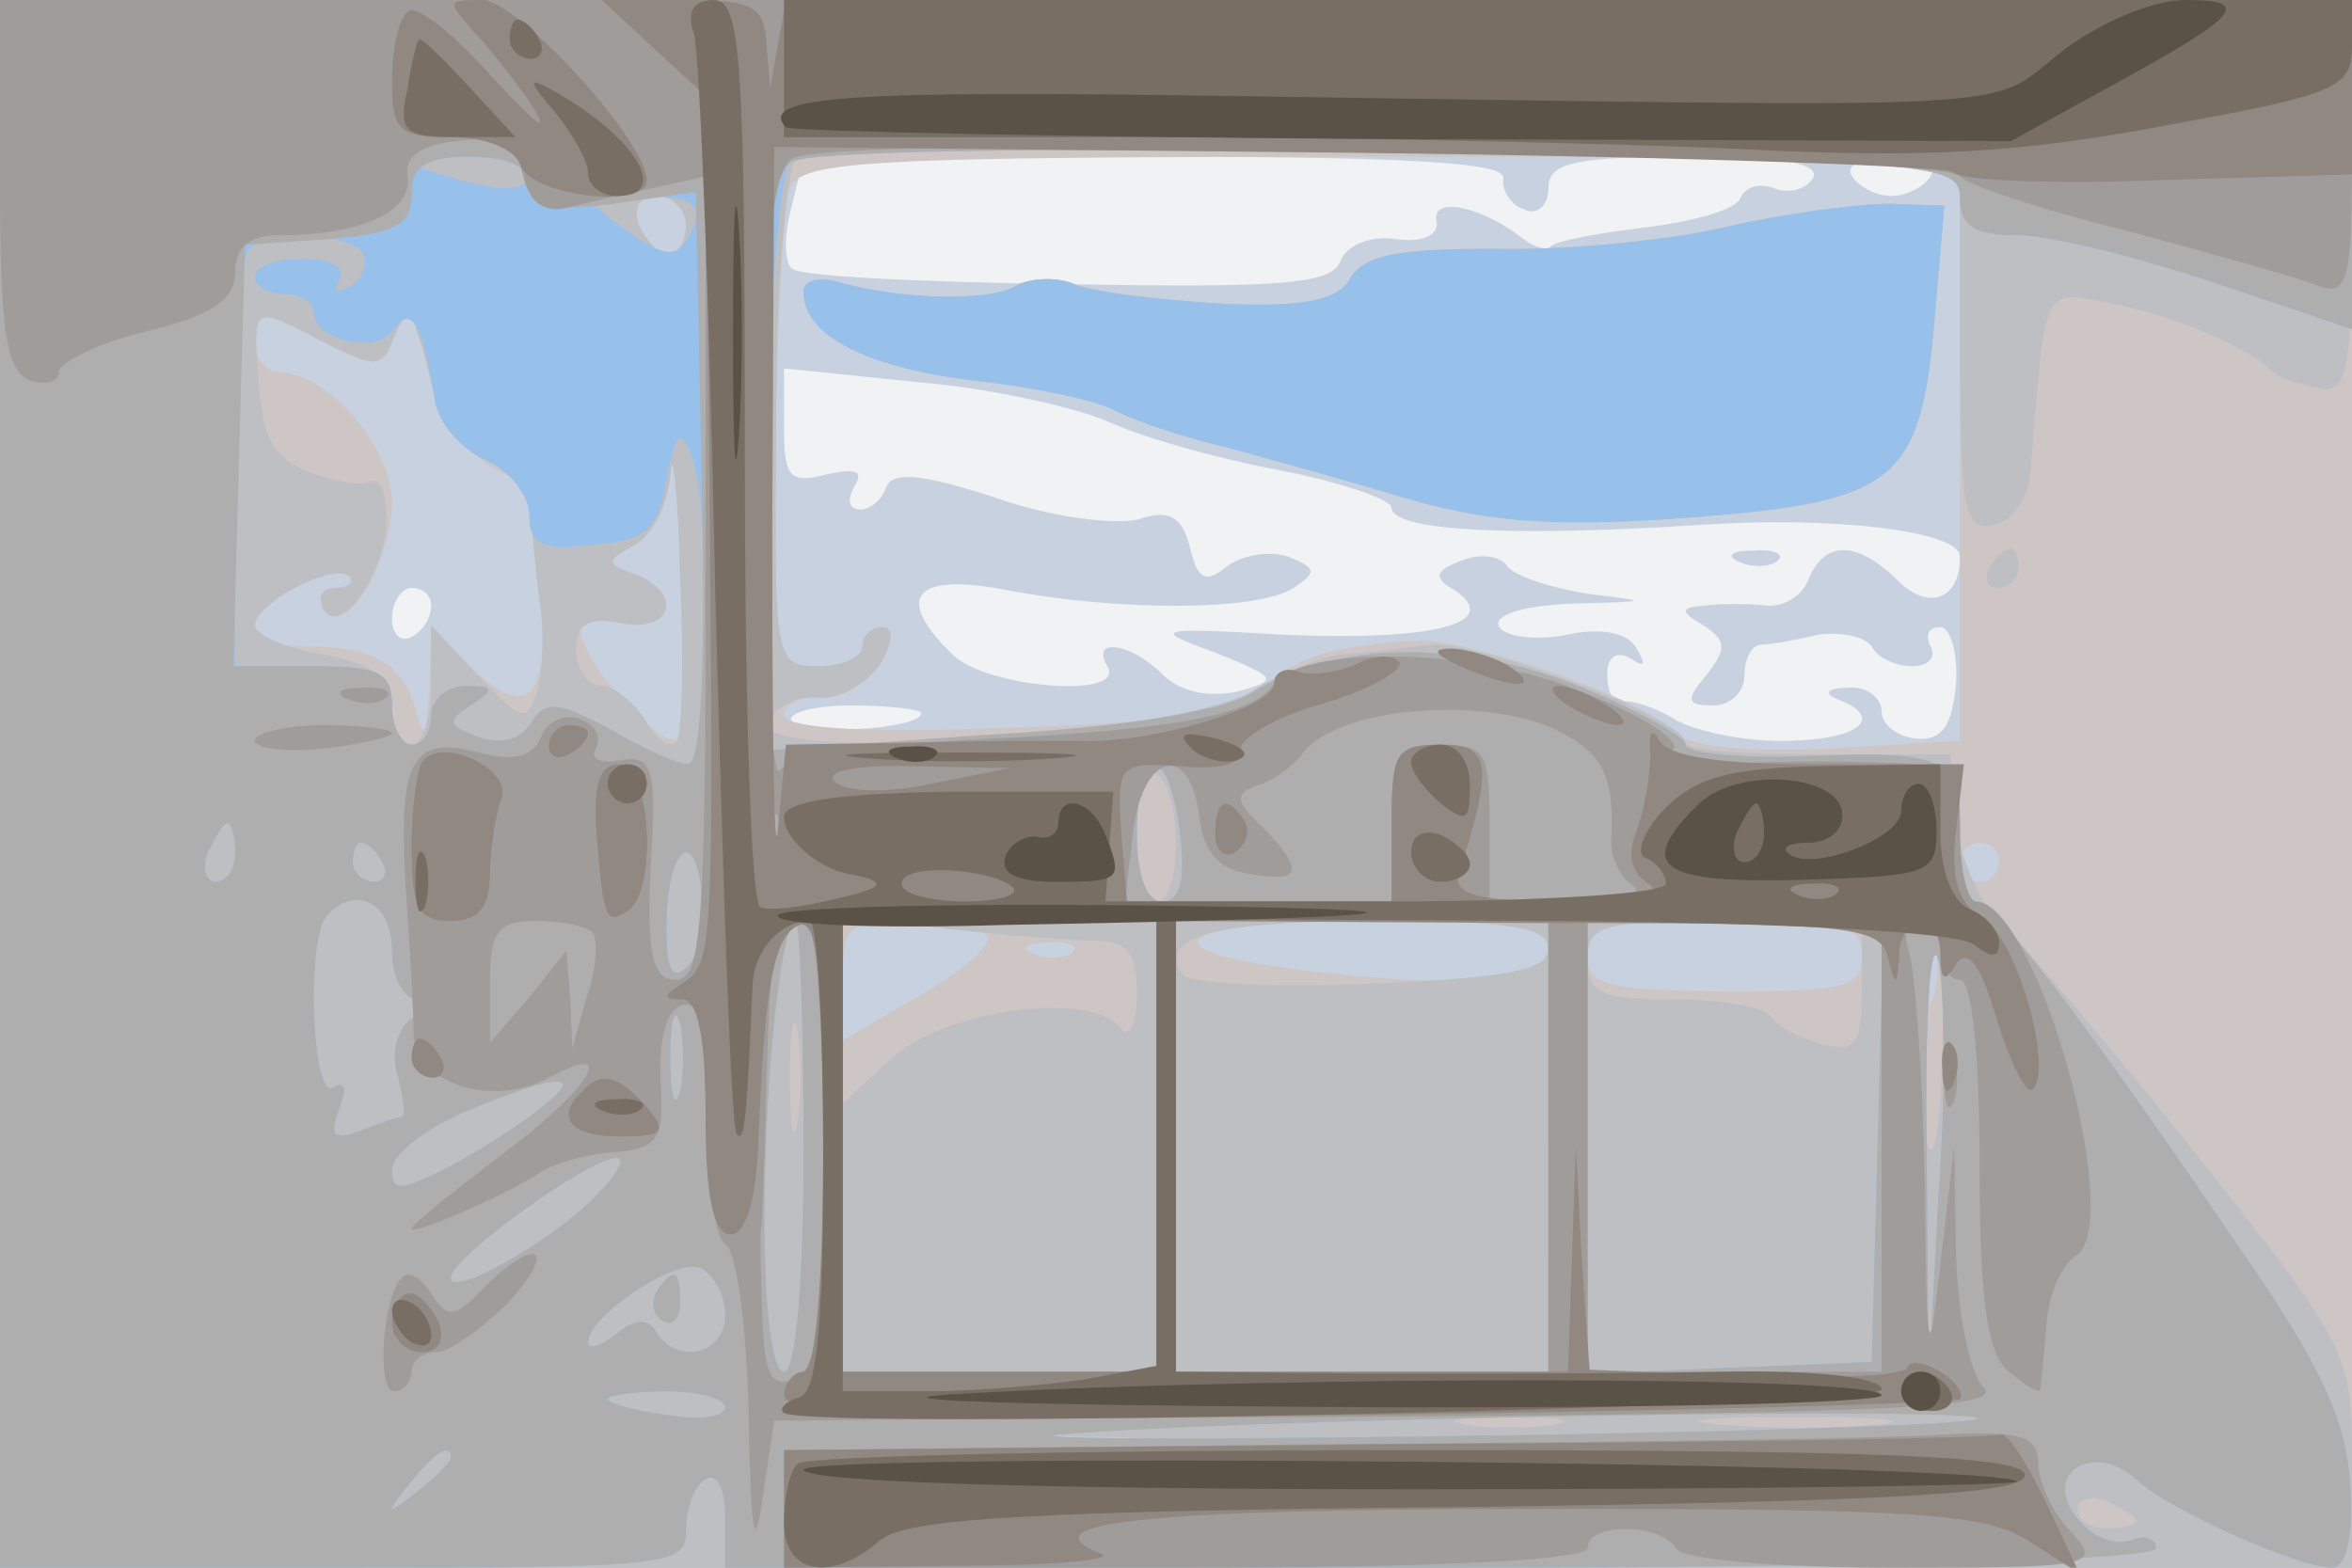
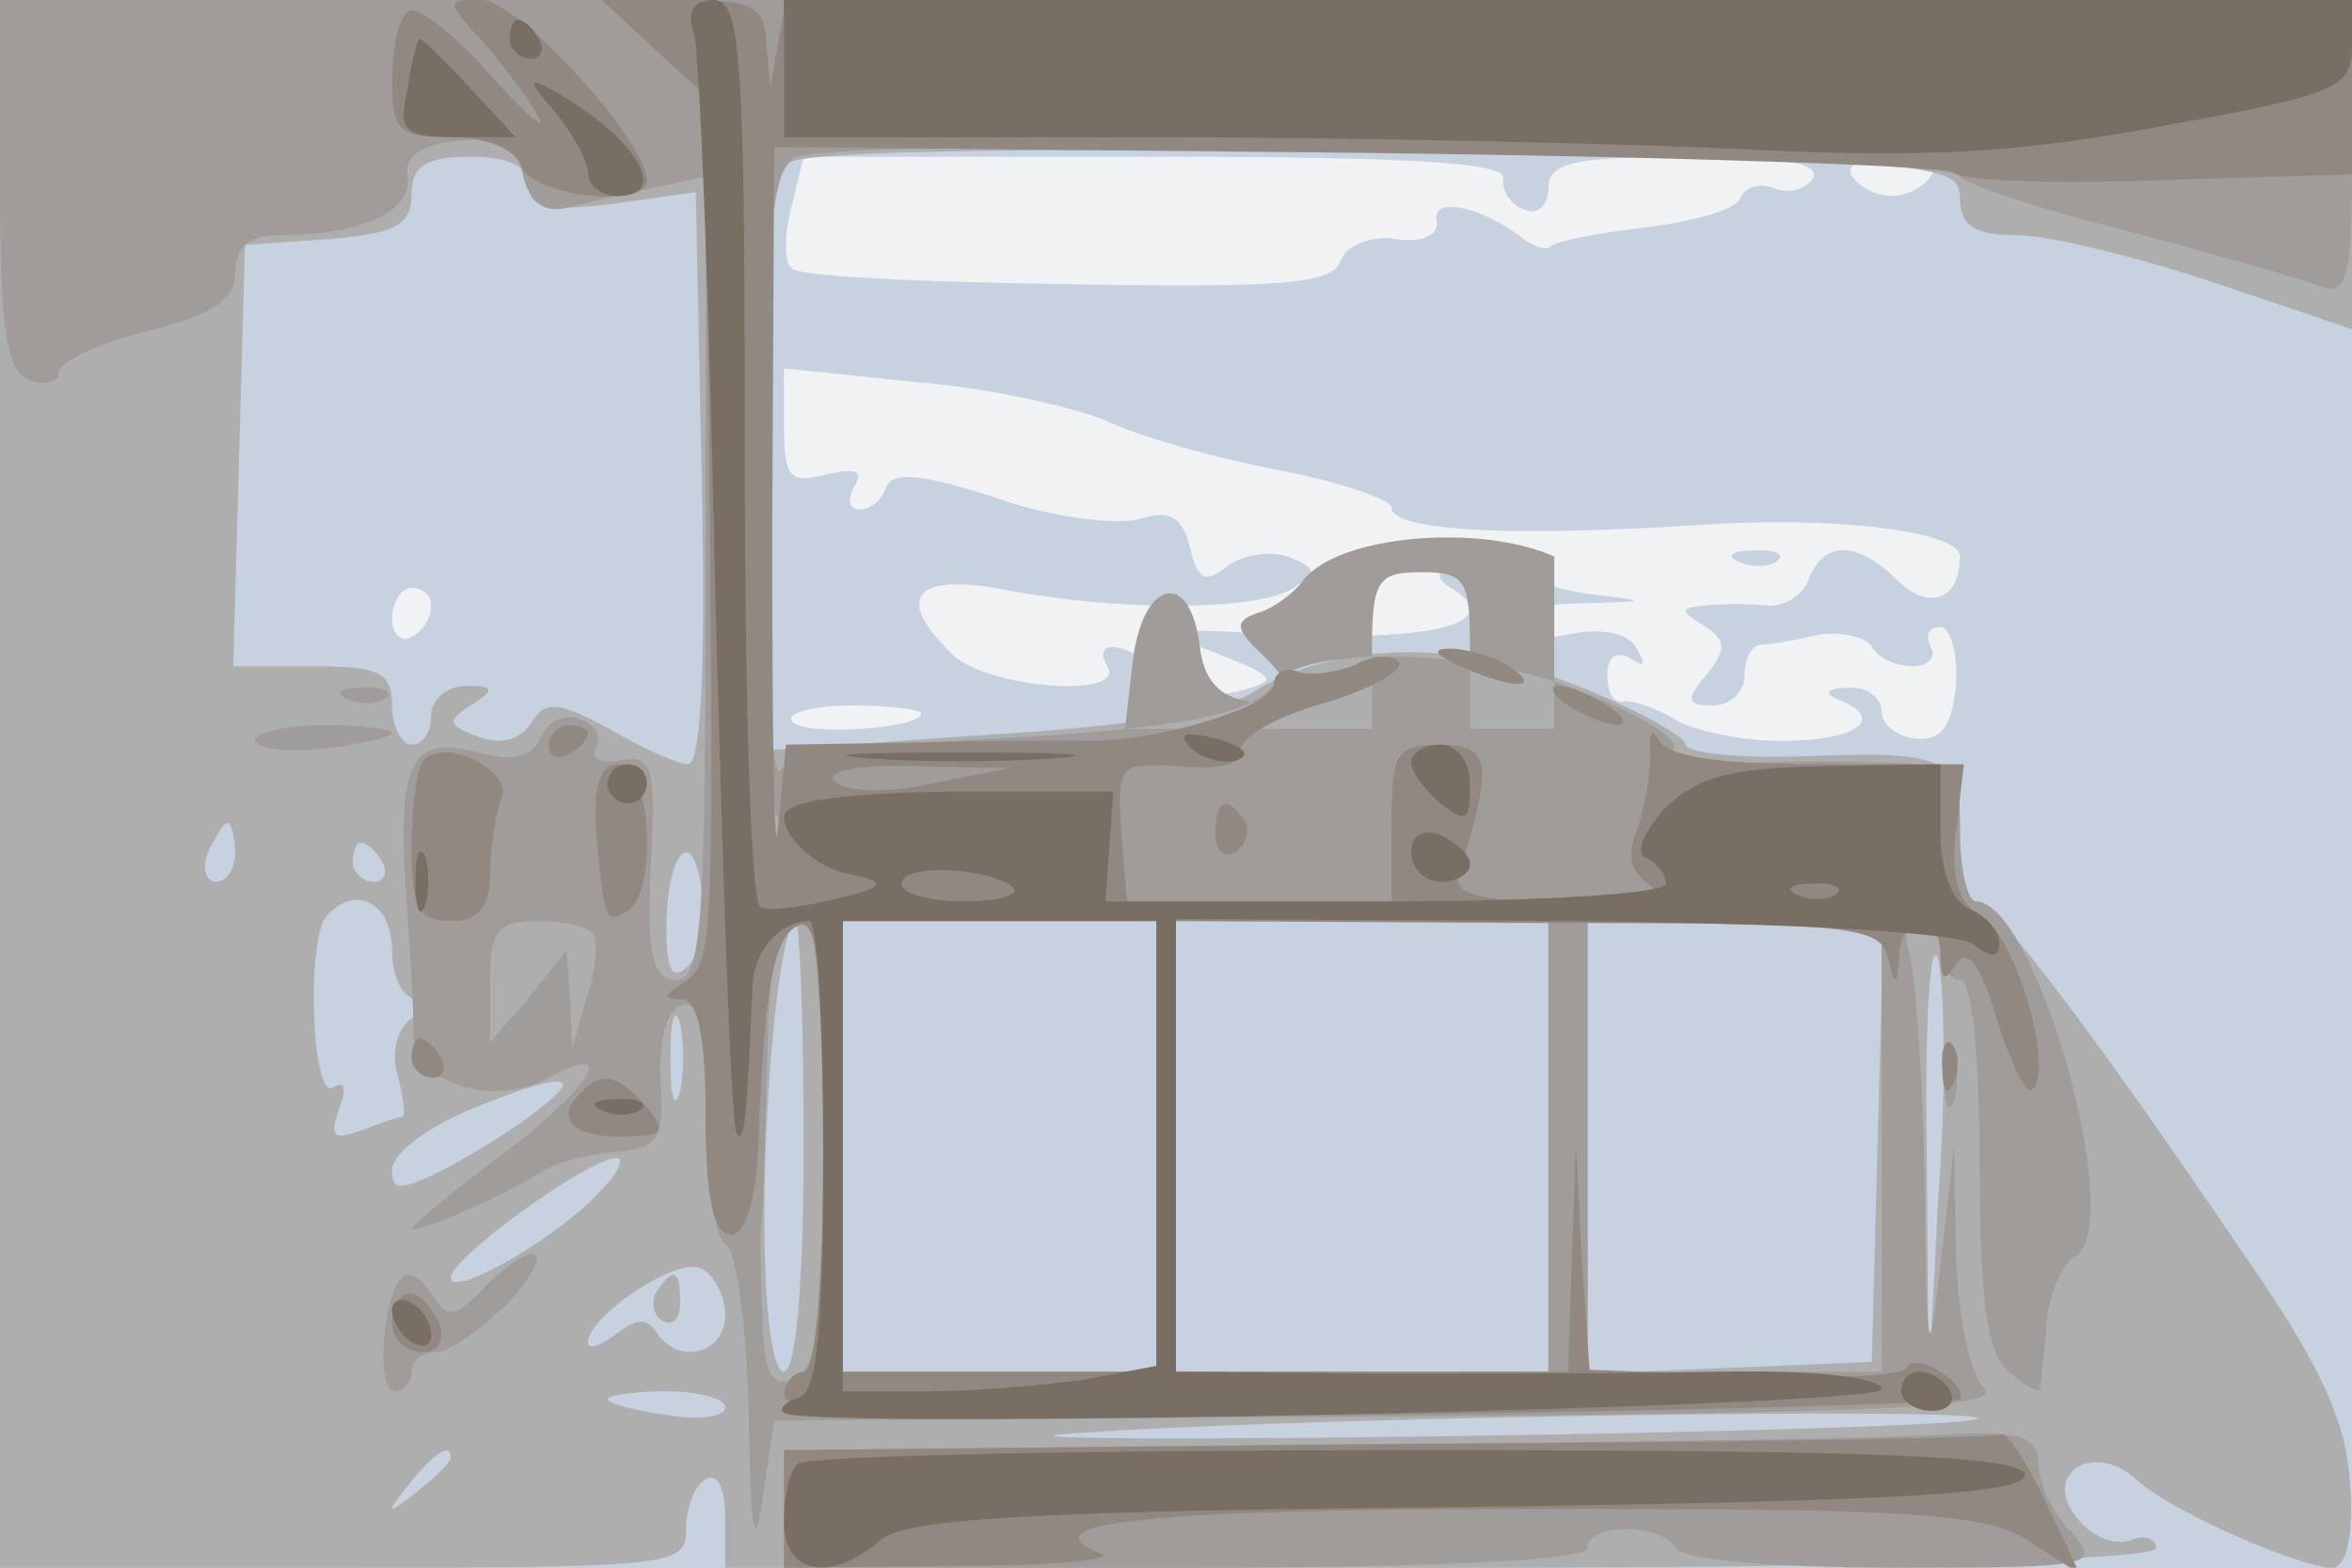
<svg xmlns="http://www.w3.org/2000/svg" width="120" height="80">
  <rect width="100%" height="100%" fill="#333333" stroke="none" />
  <g>
    <svg width="120" height="80" />
    <svg width="120" height="80" version="1.0" viewBox="0 0 120 80">
      <g fill="#f0f2f4" transform="matrix(.1 0 0 -.1 0 80)">
        <path d="M0 400V0h1200v800H0V400z" />
      </g>
    </svg>
    <svg width="120" height="80" version="1.0" viewBox="0 0 120 80">
      <g fill="#c7d1df" transform="matrix(.1 0 0 -.1 0 80)">
        <path d="M0 400V0h1200v800H0V400zm767 309c-1-6 4-14 11-16 6-3 12 2 12 11 0 13 13 16 71 16 47 0 68-3 64-11-4-6-13-8-20-5-8 3-15 0-17-5-2-6-24-12-48-15-25-3-47-7-49-10-2-2-9 0-15 5-21 16-46 21-43 8 1-7-7-11-21-9-12 2-25-3-28-11-4-12-30-14-140-12-74 1-137 4-140 8-4 3-4 18 0 32l6 25h180c128 0 179-3 177-11zm218 1c-3-5-12-10-20-10s-17 5-20 10c-4 6 5 10 20 10s24-4 20-10zM565 585c17-8 56-19 88-25 31-6 57-15 57-19 0-12 61-15 155-9 70 5 135-3 135-16 0-23-17-28-33-11-20 19-36 19-44 0-3-9-13-15-22-14s-23 1-31 0c-13-1-13-3-1-10 12-8 12-12 2-25-11-13-11-16 3-16 9 0 16 7 16 15s3 15 8 16c4 0 17 2 29 5 12 2 25-1 28-6 3-6 13-10 21-10s12 5 9 10c-3 6-1 10 5 10 5 0 9-13 8-29-2-21-7-29-20-28-10 1-18 7-18 14s-8 13-17 12c-11 0-13-3-5-6 23-9 12-20-24-21-20-1-46 4-58 10-11 7-24 11-28 10-5-1-8 5-8 14s5 12 12 8c7-5 8-3 3 5-4 8-18 11-36 7-15-3-31-1-34 4-4 6 12 11 37 12 40 1 41 1 8 5-19 3-37 9-41 14-3 5-13 7-23 3-14-5-15-9-4-15 25-17-10-26-85-23-69 4-70 3-37-9 32-13 33-14 11-20-15-3-29 0-38 9-16 16-37 19-28 4 10-17-62-11-79 6-30 29-20 42 27 33 57-11 129-11 147 1 12 8 12 10-3 16-9 3-23 1-31-5-11-9-15-7-19 10-4 16-11 19-26 14-12-3-45 1-73 11-37 12-53 14-56 5-2-6-8-11-13-11-6 0-7 5-3 12 5 8 0 9-14 6-19-5-22-2-22 24v30l68-7c37-3 81-13 97-20zm-345-94c0-6-4-13-10-16-5-3-10 1-10 9 0 9 5 16 10 16 6 0 10-4 10-9zm250-55c0-8-61-12-66-4-3 4 11 8 30 8 20 0 36-2 36-4zm418 77c7-3 16-2 19 1 4 3-2 6-13 5-11 0-14-3-6-6z" />
      </g>
    </svg>
    <svg width="120" height="80" version="1.0" viewBox="0 0 120 80">
      <g fill="#cec6c5" transform="matrix(.1 0 0 -.1 0 80)">
-         <path d="M0 400V0h1200v800H0V400zm1000 171V422l-67-4c-42-2-72 1-78 8-15 17-106 49-135 47-39-3-57-8-71-20-23-18-49-22-151-25-61-2-98 1-98 7s9 10 19 9 23 7 30 17c7 12 7 19 1 19-5 0-10-4-10-10 0-5-10-10-22-10-23 0-23 2-22 114 0 62 4 121 7 130 6 14 38 16 302 16h295V571zM350 685c0-8-4-15-9-15s-11 7-15 15c-3 9 0 15 9 15 8 0 15-7 15-15zm-184-60c26-13 29-13 35 3 6 14 8 15 12 2 3-8 7-24 9-34 2-15 29-39 45-41 1 0 5-24 8-52 7-59-5-73-35-43l-20 20-1-32c-1-22-3-26-6-13-7 26-21 35-55 35-16 0-28 4-28 10 0 12 40 34 48 26 3-3 0-6-7-6s-9-5-6-11c10-16 34 22 35 54 0 29-32 66-57 67-7 0-13 7-13 15 0 18 1 18 36 0zm180-202c-6-6-41 29-48 49-5 11-1 14 18 10 27-5 33 15 8 25-15 5-15 7 0 15 9 5 17 21 18 36s4-8 5-52c2-43 2-81-1-83zm674-63c0-5-4-10-10-10-5 0-10 5-10 10 0 6 5 10 10 10 6 0 10-4 10-10zm-516-38c2-4-13-18-35-30l-39-23v31c0 28 3 30 34 30 19 0 37-3 40-8zm286-7c0-17-51-20-134-9-76 11-52 24 44 24 73 0 90-3 90-15zm160-3c0-16-9-18-70-18-60 1-70 3-70 18 0 16 10 18 70 18 61 0 70-2 70-18zm37-19c-3-10-5-4-5 12 0 17 2 24 5 18 2-7 2-21 0-30zm-440 21c-3-3-12-4-19-1-8 3-5 6 6 6 11 1 17-2 13-5zm333 370c-30-7-84-12-119-11-47 0-65-3-72-15-6-11-23-15-66-13-32 2-66 6-75 10s-23 3-30-1c-13-8-58-7-90 2-10 3-18 1-18-5 0-22 31-38 85-45 30-3 63-10 73-15 9-5 35-14 57-19 22-6 65-18 95-27 42-12 77-14 143-9 104 8 117 18 124 101l5 58-28 1c-16 0-54-5-84-12z" />
-       </g>
+         </g>
    </svg>
    <svg width="120" height="80" version="1.0" viewBox="0 0 120 80">
      <g fill="#bdbfc2" transform="matrix(.1 0 0 -.1 0 80)">
-         <path d="M0 400V0h1200v56c0 54-2 57-81 157-45 56-90 109-100 118-9 9-19 31-21 50l-3 34h-67c-38 0-68 2-68 6 0 12-105 52-130 50-14-2-34-4-45-5s-31-9-45-18c-35-23-255-38-248-17 3 8 14 14 25 13s25 7 32 17c7 12 7 19 1 19-5 0-10-4-10-10 0-5-10-10-22-10-23 0-23 2-22 125 0 69 5 129 10 133 5 5 141 7 302 4l292-4v-95c0-83 2-94 17-91 10 2 18 14 19 28 8 97 5 92 42 85 31-6 69-22 82-35 3-3 13-6 23-8 15-3 17 7 17 98v100H0V400zm350 285c0-8-4-15-9-15s-11 7-15 15c-3 9 0 15 9 15 8 0 15-7 15-15zm-184-60c26-13 29-13 35 3 6 14 8 15 12 2 3-8 7-24 9-35s13-24 26-30c12-5 22-17 23-25 0-8 2-28 4-45 3-16 2-38-1-48-5-16-8-15-30 8l-24 26v-30c0-17-4-31-10-31-5 0-10 9-10 20 0 14-9 21-35 26-19 3-35 10-35 15 0 11 40 32 48 25 3-3 0-6-7-6s-9-5-6-11c10-15 34 23 32 49 0 11-4 19-8 16-4-2-18 0-31 5-18 7-24 17-26 45-3 41-4 41 34 21zm179-204c-4-3-11 2-16 12-6 9-16 17-22 17-7 0-13 8-13 18 0 14 6 17 23 14 26-5 32 15 7 25-15 5-15 7 0 15 9 5 17 21 18 36s4-8 5-52c2-43 1-81-2-85zm255-52c0-16-4-29-10-29-5 0-10 16-10 36 0 21 4 33 10 29 6-3 10-19 10-36zm-42-49c17 0 22-6 22-27 0-16-4-23-8-18-14 20-90 10-117-15l-25-23v96l53-7c28-3 62-6 75-6zm232-4c0-11-20-15-91-18-50-2-93 0-96 5-12 19 16 27 98 27 70 0 89-3 89-14zm160-20c0-29-3-33-20-29-11 3-23 9-26 14s-25 9-50 9c-37 0-44 3-44 20 0 18 7 20 70 20h70v-34zm41-27c-1-75-11-74-11 1 0 35 3 60 6 57 4-3 6-30 5-58zm-584-41c-2-13-4-3-4 22s2 35 4 23c2-13 2-33 0-45zM793 73c-13-2-33-2-45 0-13 2-3 4 22 4s35-2 23-4zm165 0c-21-2-57-2-80 0-24 2-7 4 37 4s63-2 43-4zM577 63c-20-2-52-2-70 0-17 2 0 4 38 4 39 0 53-2 32-4zm513-39c0-2-7-4-15-4s-15 4-15 10c0 5 7 7 15 4 8-4 15-8 15-10zM880 684c-30-7-84-12-119-11-47 0-65-3-72-15-6-11-23-15-66-13-32 2-66 6-75 10s-23 3-30-1c-13-8-58-7-90 2-10 3-18 1-18-5 0-22 31-38 85-45 30-3 63-10 73-15 9-5 35-14 57-19 22-6 65-18 95-27 42-12 77-14 143-9 104 8 117 18 124 101l5 58-28 1c-16 0-54-5-84-12zm135-174c-3-5-1-10 4-10 6 0 11 5 11 10 0 6-2 10-4 10-3 0-8-4-11-10z" />
-       </g>
+         </g>
    </svg>
    <svg width="120" height="80" version="1.0" viewBox="0 0 120 80">
      <g fill="#97c0ea" transform="matrix(.1 0 0 -.1 0 80)">
-         <path d="M0 400V0h175c167 0 175 1 175 19 0 11 4 23 10 26 6 4 10-5 10-19V0h365c229 0 365 4 365 10 0 5-6 7-13 4-8-3-20 2-27 11-19 23 8 40 30 20 17-16 83-45 100-45 7 0 11 16 9 43-2 32-15 61-57 121-78 115-125 176-134 176-4 0-8 15-8 34 0 40-6 43-82 40-32-1-58 2-58 6s-25 18-55 30c-60 24-125 23-167-4-15-9-64-17-136-22l-113-7 2 147c2 90 7 150 13 155 6 4 143 6 304 3 278-4 292-5 292-23 0-14 7-19 29-19 16 0 61-11 100-24l71-24v168H0V400zm270 310c0-6-11-8-27-4-40 10-41 14-5 14 18 0 32-5 32-10zm84-25c-7-18-14-18-38 0-19 14-18 15 12 15 24 0 30-4 26-15zm-169-14c3-5 0-13-6-17-7-4-9-3-6 3 4 6-4 11-18 11s-25-4-25-9 7-9 15-9 15-4 15-9c0-15 33-22 41-9 9 13 15 2 21-37 2-11 13-24 26-30 12-5 22-18 22-28 0-15 7-18 32-15 28 2 34 8 38 33 5 25 7 27 13 12 10-27 9-157-2-157-5 0-23 8-40 18-26 14-33 15-40 3-6-9-16-11-27-7-16 6-16 8-4 16 13 8 12 10-2 10-10 0-18-7-18-15s-4-15-10-15c-5 0-10 9-10 20 0 17-7 20-40 20h-40v103c0 57 3 107 7 110 10 10 51 8 58-2zm417-296c3-24 0-35-9-35-8 0-13 13-13 35 0 19 4 35 9 35s11-16 13-35zm-482-10c0-8-4-15-10-15-5 0-7 7-4 15 4 8 8 15 10 15s4-7 4-15zm75-5c3-5 1-10-4-10-6 0-11 5-11 10 0 6 2 10 4 10 3 0 8-4 11-10zm156-53c-8-8-11-2-11 19 0 40 14 54 18 19 2-15-1-32-7-38zm-151 8c0-14 6-25 13-25 8 0 8-3-2-9-8-5-12-18-8-30 3-12 4-21 2-21s-11-3-21-7c-14-5-16-3-11 11 4 10 3 15-3 11-11-7-14 77-3 88 15 16 33 6 33-18zm210-100c0-70-4-115-10-115s-10 32-10 78c0 74 9 152 16 152 2 0 4-52 4-115zm180 0V100H430v230h160V215zm200 0V100H600v230h190V215zm168 3-3-113-72-3-73-3v231h151l-3-112zm31-28-5-95-1 120c-1 66 2 109 6 95 3-14 4-68 0-120zm-642 53c-3-10-5-2-5 17s2 27 5 18c2-10 2-26 0-35zm-72-9c-11-9-32-22-47-30-24-12-28-12-28-1 0 8 17 21 38 30 48 20 62 20 37 1zm32-41c-21-24-77-56-77-45 0 10 69 60 84 61 5 1 2-7-7-16zm63-64c0-20-24-26-35-9-5 8-11 7-21-1-8-6-14-8-14-4 0 13 44 43 57 38 7-3 13-14 13-24zm0-47c0-5-13-7-30-4-16 2-30 6-30 8s14 4 30 4c17 0 30-4 30-8zm639-6c-2-3-128-7-279-9s-230-1-175 2c116 8 460 13 454 7zM230 56c0-2-8-10-17-17-16-13-17-12-4 4s21 21 21 13zm105 85c-3-5-2-12 3-15s9 1 9 9c0 17-3 19-12 6zm545 543c-30-7-84-12-119-11-47 0-65-3-72-15-6-11-23-15-66-13-32 2-66 6-75 10s-23 3-30-1c-13-8-58-7-90 2-10 3-18 1-18-5 0-22 31-38 85-45 30-3 63-10 73-15 9-5 35-14 57-19 22-6 65-18 95-27 42-12 77-14 143-9 104 8 117 18 124 101l5 58-28 1c-16 0-54-5-84-12z" />
-       </g>
+         </g>
    </svg>
    <svg width="120" height="80" version="1.0" viewBox="0 0 120 80">
      <g fill="#afaeaf" transform="matrix(.1 0 0 -.1 0 80)">
        <path d="M0 400V0h175c167 0 175 1 175 19 0 11 4 23 10 26 6 4 10-5 10-19V0h365c229 0 365 4 365 10 0 5-6 7-13 4-8-3-20 2-27 11-19 23 8 40 30 20 17-16 83-45 100-45 7 0 11 16 9 43-2 32-15 61-57 121-78 115-125 176-134 176-4 0-8 15-8 34 0 40-6 43-82 40-32-1-58 2-58 6s-25 18-55 30c-60 24-125 23-167-4-15-9-64-17-135-21l-113-8v145c0 105 4 148 13 155 7 6 126 8 305 5 278-4 292-5 292-23 0-14 7-19 29-19 16 0 61-11 100-24l71-24v168H0V400zm270 305c0-11 9-13 43-9l42 6 3-146c2-91 0-146-7-146-5 0-23 8-40 18-26 14-33 15-40 3-6-9-16-11-27-7-16 6-16 8-4 16 13 8 12 10-2 10-10 0-18-7-18-15s-4-15-10-15c-5 0-10 9-10 20 0 17-7 20-40 20h-41l3 108 3 107 43 3c34 3 42 7 42 23 0 14 7 19 30 19 20 0 30-5 30-15zm332-330c3-24 0-35-9-35-8 0-13 13-13 35 0 19 4 35 9 35s11-16 13-35zm-482-10c0-8-4-15-10-15-5 0-7 7-4 15 4 8 8 15 10 15s4-7 4-15zm75-5c3-5 1-10-4-10-6 0-11 5-11 10 0 6 2 10 4 10 3 0 8-4 11-10zm156-53c-8-8-11-2-11 19 0 40 14 54 18 19 2-15-1-32-7-38zm-151 8c0-14 6-25 13-25 8 0 8-3-2-9-8-5-12-18-8-30 3-12 4-21 2-21s-11-3-21-7c-14-5-16-3-11 11 4 10 3 15-3 11-11-7-14 77-3 88 15 16 33 6 33-18zm210-100c0-70-4-115-10-115s-10 32-10 78c0 74 9 152 16 152 2 0 4-52 4-115zm180 0V100H430v230h160V215zm200 0V100H600v230h190V215zm168 3-3-113-72-3-73-3v231h151l-3-112zm31-28-5-95-1 120c-1 66 2 109 6 95 3-14 4-68 0-120zm-642 53c-3-10-5-2-5 17s2 27 5 18c2-10 2-26 0-35zm-72-9c-11-9-32-22-47-30-24-12-28-12-28-1 0 8 17 21 38 30 48 20 62 20 37 1zm32-41c-21-24-77-56-77-45 0 10 69 60 84 61 5 1 2-7-7-16zm63-64c0-20-24-26-35-9-5 8-11 7-21-1-8-6-14-8-14-4 0 13 44 43 57 38 7-3 13-14 13-24zm0-47c0-5-13-7-30-4-16 2-30 6-30 8s14 4 30 4c17 0 30-4 30-8zm639-6c-2-3-128-7-279-9s-230-1-175 2c116 8 460 13 454 7zM230 56c0-2-8-10-17-17-16-13-17-12-4 4s21 21 21 13zm105 85c-3-5-2-12 3-15s9 1 9 9c0 17-3 19-12 6z" />
      </g>
    </svg>
    <svg width="120" height="80" version="1.0" viewBox="0 0 120 80">
      <g fill="#a09c9a" transform="matrix(.1 0 0 -.1 0 80)">
-         <path d="M0 706c0-74 3-95 15-100 8-3 15-1 15 4s20 15 45 21c33 8 45 16 45 30 0 13 7 19 23 19 41 0 67 12 65 29-2 11 6 17 25 19 22 3 30-1 34-18 3-13 11-19 22-16 9 2 28 7 44 10l27 6V505c0-176-2-205-15-205-12 0-15 12-13 58 3 51 1 57-16 54-10-2-15 1-12 6 3 6 0 12-8 15s-17-1-20-9c-4-10-13-13-32-8-34 9-41-4-37-69 2-28 4-62 4-73-1-26 39-40 69-24 37 20 21-6-25-40-25-19-45-35-45-37 0-4 52 19 66 29 6 4 23 9 37 10 23 2 26 6 24 37-1 20 3 36 11 38 9 3 12-12 12-56 0-33 5-63 10-66 6-3 11-43 12-88 1-60 3-71 7-42l6 40 110 1c449 2 519 4 507 16-7 7-13 37-14 67l-1 56-7-60c-6-54-7-50-8 42-1 56-5 108-8 117s-1 16 5 16 11-7 11-15 5-15 10-15c6 0 10-38 10-94 0-71 4-97 15-106 8-7 15-11 16-9 0 2 2 17 3 32 1 16 8 32 15 36 26 16-20 181-51 181-4 0-8 16-8 35 0 35 0 35-47 36-27 1-61 0-77-1s-26 2-22 8c3 5-20 19-52 31-55 21-138 21-152 2-11-16-49-23-145-28-59-3-103-10-107-16-4-7-8 58-8 144 0 122 3 159 14 168 15 13 587 4 596-9 3-4 41-17 86-28 44-12 88-24 97-28 15-5 17 2 17 70v76H0v-94zm793-278c25-12 31-24 29-58 0-8 5-18 11-22 7-4-7-8-30-8h-43v40c0 36-2 40-25 40-22 0-25-4-25-40v-40H574l4 35c5 41 29 47 34 8 2-18 10-27 26-29 26-5 28 2 6 24-14 13-14 17-3 21 8 2 19 10 24 17 18 23 90 29 128 12zm-396-75c-3-10-5-4-5 12 0 17 2 24 5 18 2-7 2-21 0-30zm-94-30c2-5 1-19-4-33l-7-25-1 25-2 25-19-24-20-23v31c0 26 4 31 24 31 14 0 27-3 29-7zm117-107c0-92-3-115-15-120-12-4-15 3-16 32-1 20-1 40-1 43 1 3 2 37 3 75 2 73 4 84 20 84 5 0 9-49 9-114zm170-1V100H430v230h160V215zm200 0V100H600v230h190V215zm170 0V100H810v230h150V215zM178 443c7-3 16-2 19 1 4 3-2 6-13 5-11 0-14-3-6-6zm-48-21c0-4 16-6 35-4s35 6 35 8-16 4-35 4-35-4-35-8zm862-172c0-14 2-19 5-12 2 6 2 18 0 25-3 6-5 1-5-13zM247 143c-15-16-19-16-27-3-5 8-12 12-15 8-10-10-13-58-4-58 5 0 9 5 9 10 0 6 6 10 13 10 6 0 23 12 36 25 26 28 15 35-12 8zm426-80-273-3V0h205c130 0 205 4 205 10 0 13 37 13 45 0 3-6 52-10 112-10 102 0 105 1 90 18-10 10-17 26-17 35 0 14-9 17-47 15-27-2-171-4-320-5z" />
+         <path d="M0 706c0-74 3-95 15-100 8-3 15-1 15 4s20 15 45 21c33 8 45 16 45 30 0 13 7 19 23 19 41 0 67 12 65 29-2 11 6 17 25 19 22 3 30-1 34-18 3-13 11-19 22-16 9 2 28 7 44 10l27 6V505c0-176-2-205-15-205-12 0-15 12-13 58 3 51 1 57-16 54-10-2-15 1-12 6 3 6 0 12-8 15s-17-1-20-9c-4-10-13-13-32-8-34 9-41-4-37-69 2-28 4-62 4-73-1-26 39-40 69-24 37 20 21-6-25-40-25-19-45-35-45-37 0-4 52 19 66 29 6 4 23 9 37 10 23 2 26 6 24 37-1 20 3 36 11 38 9 3 12-12 12-56 0-33 5-63 10-66 6-3 11-43 12-88 1-60 3-71 7-42l6 40 110 1c449 2 519 4 507 16-7 7-13 37-14 67l-1 56-7-60c-6-54-7-50-8 42-1 56-5 108-8 117s-1 16 5 16 11-7 11-15 5-15 10-15c6 0 10-38 10-94 0-71 4-97 15-106 8-7 15-11 16-9 0 2 2 17 3 32 1 16 8 32 15 36 26 16-20 181-51 181-4 0-8 16-8 35 0 35 0 35-47 36-27 1-61 0-77-1s-26 2-22 8c3 5-20 19-52 31-55 21-138 21-152 2-11-16-49-23-145-28-59-3-103-10-107-16-4-7-8 58-8 144 0 122 3 159 14 168 15 13 587 4 596-9 3-4 41-17 86-28 44-12 88-24 97-28 15-5 17 2 17 70v76H0v-94zm793-278h-43v40c0 36-2 40-25 40-22 0-25-4-25-40v-40H574l4 35c5 41 29 47 34 8 2-18 10-27 26-29 26-5 28 2 6 24-14 13-14 17-3 21 8 2 19 10 24 17 18 23 90 29 128 12zm-396-75c-3-10-5-4-5 12 0 17 2 24 5 18 2-7 2-21 0-30zm-94-30c2-5 1-19-4-33l-7-25-1 25-2 25-19-24-20-23v31c0 26 4 31 24 31 14 0 27-3 29-7zm117-107c0-92-3-115-15-120-12-4-15 3-16 32-1 20-1 40-1 43 1 3 2 37 3 75 2 73 4 84 20 84 5 0 9-49 9-114zm170-1V100H430v230h160V215zm200 0V100H600v230h190V215zm170 0V100H810v230h150V215zM178 443c7-3 16-2 19 1 4 3-2 6-13 5-11 0-14-3-6-6zm-48-21c0-4 16-6 35-4s35 6 35 8-16 4-35 4-35-4-35-8zm862-172c0-14 2-19 5-12 2 6 2 18 0 25-3 6-5 1-5-13zM247 143c-15-16-19-16-27-3-5 8-12 12-15 8-10-10-13-58-4-58 5 0 9 5 9 10 0 6 6 10 13 10 6 0 23 12 36 25 26 28 15 35-12 8zm426-80-273-3V0h205c130 0 205 4 205 10 0 13 37 13 45 0 3-6 52-10 112-10 102 0 105 1 90 18-10 10-17 26-17 35 0 14-9 17-47 15-27-2-171-4-320-5z" />
      </g>
    </svg>
    <svg width="120" height="80" version="1.0" viewBox="0 0 120 80">
      <g fill="#918881" transform="matrix(.1 0 0 -.1 0 80)">
        <path d="M208 794c-5-4-8-20-8-36 0-25 4-28 30-28 18 0 33-6 36-15 6-15 64-22 64-7 0 20-66 92-84 92-19 0-19 0 1-22 11-13 24-30 28-38s-7 2-26 23-37 35-41 31zm126-19 26-24 2-198c2-241 2-244-14-255-10-6-10-8 0-8 8 0 12-19 12-60s4-60 13-60c7 0 13 17 14 48 3 80 8 105 21 110 9 3 12-25 12-112 0-71-4-116-10-116-5 0-10-6-10-12 0-10 64-12 297-10 164 2 300 6 303 8 2 3-2 9-10 14s-16 6-17 2c-2-4-39-6-82-4l-80 3-4 57-3 57-2-57-2-58H600v230l179-1c161 0 180-1 184-17s5-16 6 1c0 9 6 17 11 17 6 0 10-8 10-17 0-13 2-15 8-5 6 9 13-1 21-29 7-22 15-38 18-35 11 10-8 77-25 87-13 8-17 21-14 45l4 34h-75c-51 0-77 4-81 13-3 6-5 3-4-8 0-11-3-28-7-39-5-12-3-21 6-27s-6-9-43-9c-41 0-56 3-54 13 18 57 17 67-9 67-23 0-25-4-25-40v-40H575l-3 36c-2 34-1 35 30 33 20-2 32 1 31 8-1 6 17 17 42 24 24 7 41 17 39 21-3 4-13 4-22-1-9-4-23-6-29-4-7 3-13 0-13-6 0-12-64-31-100-29-14 0-53 0-87-1l-62-1-4-42c-2-24-3 45-3 152l1 195 300-3c165-2 301-7 302-10 2-4 48-6 103-4l100 3v89H401l-4-22-4-23-2 23c-1 19-7 22-42 22h-42l27-25zm141-375c-22-5-44-4-49 1-6 5 10 9 40 8l49-1-40-8zm115-185V100H430v230h160V215zm155 245c27-12 43-12 25 0-8 5-22 9-30 9-10 0-8-3 5-9zm55-20c8-5 20-10 25-10 6 0 3 5-5 10s-19 10-25 10c-5 0-3-5 5-10zm-520-21c0-5 5-7 10-4 6 3 10 8 10 11 0 2-4 4-10 4-5 0-10-5-10-11zm-64-7c-3-3-6-23-6-44 0-31 3-38 20-38 14 0 20 7 20 24 0 13 3 31 6 39 5 14-29 31-40 19zm88-34c4-48 5-50 16-43 16 10 12 75-4 75-10 0-13-10-12-32zm316-4c0-8 5-12 10-9 6 4 8 11 5 16-9 14-15 11-15-7zM210 260c0-5 5-10 11-10 5 0 7 5 4 10-3 6-8 10-11 10-2 0-4-4-4-10zm781-6c0-11 3-14 6-6 3 7 2 16-1 19-3 4-6-2-5-13zm-694-11c-14-13-6-23 19-23 22 0 25 2 14 15-14 16-23 19-33 8zm-97-118c0-8 7-15 15-15 9 0 12 6 9 15-4 8-10 15-15 15s-9-7-9-15zm508-62-308-3V0l88 1c48 0 81 3 74 6-41 16 24 23 224 23 192 0 228-2 250-17l25-16-17 36c-10 21-20 36-23 35-3-2-144-4-313-5z" />
      </g>
    </svg>
    <svg width="120" height="80" version="1.0" viewBox="0 0 120 80">
      <g fill="#796e63" transform="matrix(.1 0 0 -.1 0 80)">
        <path d="M354 783c3-10 8-139 11-288 4-148 8-272 11-274 4-4 5 9 8 77 1 17 14 32 29 32 4 0 7-54 7-119 0-86-3-121-12-124-7-2-11-6-8-8 12-9 560 3 560 12 0 6-33 10-82 9-46-1-127-1-180-1l-98 1v231l197-1c121-1 203-6 210-12 9-7 13-7 13 1 0 6-7 14-15 17-9 4-15 19-15 40v34l-61-1c-48-1-64-6-80-22-11-12-15-23-9-25 5-2 10-8 10-13s-63-9-143-9H564l2 28 2 28h-84c-58-1-84-5-84-13 0-11 17-26 33-29 21-4 19-7-8-13-16-4-33-6-37-4-5 2-8 107-8 234 0 201-2 229-16 229-10 0-14-6-10-17zm163-436c3-4-8-7-25-7-18 0-32 4-32 9 0 11 46 8 57-2zm420-3c-3-3-12-4-19-1-8 3-5 6 6 6 11 1 17-2 13-5zM590 216V103l-37-7c-21-3-57-6-80-6h-43v240h160V216zM400 765v-35h183c100 0 237-3 304-6 95-5 144-2 218 12 88 16 95 19 95 41v23H400v-35zm-140 15c0-5 5-10 11-10 5 0 7 5 4 10-3 6-8 10-11 10-2 0-4-4-4-10zm-52-25c-5-22-2-25 25-25h30l-23 25c-13 14-24 25-26 25-1 0-4-11-6-25zm75-12c9-11 17-25 17-31 0-7 7-12 15-12 28 0 9 31-35 55-11 6-10 3 3-12zm325-325c5-5 16-8 23-6 8 3 3 7-10 11-17 4-21 3-13-5zm-165-5c26-2 68-2 95 0 26 2 4 3-48 3s-74-1-47-3zm277-2c0-5 7-14 15-21 13-10 15-9 15 9 0 12-6 21-15 21-8 0-15-4-15-9zm-410-11c0-5 5-10 10-10 6 0 10 5 10 10 0 6-4 10-10 10-5 0-10-4-10-10zm410-35c0-8 7-15 15-15s15 4 15 9-7 11-15 15c-9 3-15 0-15-9zm-508-15c0-14 2-19 5-12 2 6 2 18 0 25-3 6-5 1-5-13zm96-117c7-3 16-2 19 1 4 3-2 6-13 5-11 0-14-3-6-6zM200 131c0-5 5-13 10-16 6-3 10-2 10 4 0 5-4 13-10 16-5 3-10 2-10-4zm770-41c0-5 7-10 16-10 8 0 12 5 9 10-3 6-10 10-16 10-5 0-9-4-9-10zM407 53c-4-3-7-17-7-30 0-26 24-31 49-9 13 11 75 15 302 17 224 3 285 7 282 17-4 9-76 12-312 12-169 0-311-3-314-7z" />
      </g>
    </svg>
    <svg width="120" height="80" version="1.0" viewBox="0 0 120 80">
      <g fill="#5a5246" transform="matrix(.1 0 0 -.1 0 80)">
-         <path d="M1051 773c-38-30-7-28-423-22-194 3-242 0-227-16 3-2 144-5 315-6l310-1 49 27c68 37 75 45 40 45-17 0-45-12-64-27zM374 630c0-58 1-81 3-52 2 28 2 76 0 105-2 28-3 5-3-53zm84-217c7-3 16-2 19 1 4 3-2 6-13 5-11 0-14-3-6-6zm409-23c-33-32-21-41 52-39 65 2 69 3 69 25 0 13-4 24-9 24s-9-6-9-14c0-14-48-32-58-21-3 3 2 5 11 5 10 0 17 6 17 14 0 21-53 25-73 6zm33-15c0-8-4-15-10-15-5 0-7 7-4 15 4 8 8 15 10 15s4-7 4-15zm-360 5c0-5-5-9-11-7-6 1-14-4-16-10-3-9 6-13 26-13 33 0 34 1 25 24-7 18-24 22-24 6zm-143-47c-3-5 50-7 116-5 221 4 244 8 65 10-97 1-179-1-181-5zm98-244c-62-3 9-6 183-7 155-1 282 2 282 6 0 10-305 10-465 1zm475 1c0-5 5-10 10-10 6 0 10 5 10 10 0 6-4 10-10 10-5 0-10-4-10-10zM410 50c0-6 115-10 312-10 171 0 309 2 307 4-10 10-619 15-619 6z" />
-       </g>
+         </g>
    </svg>
  </g>
</svg>